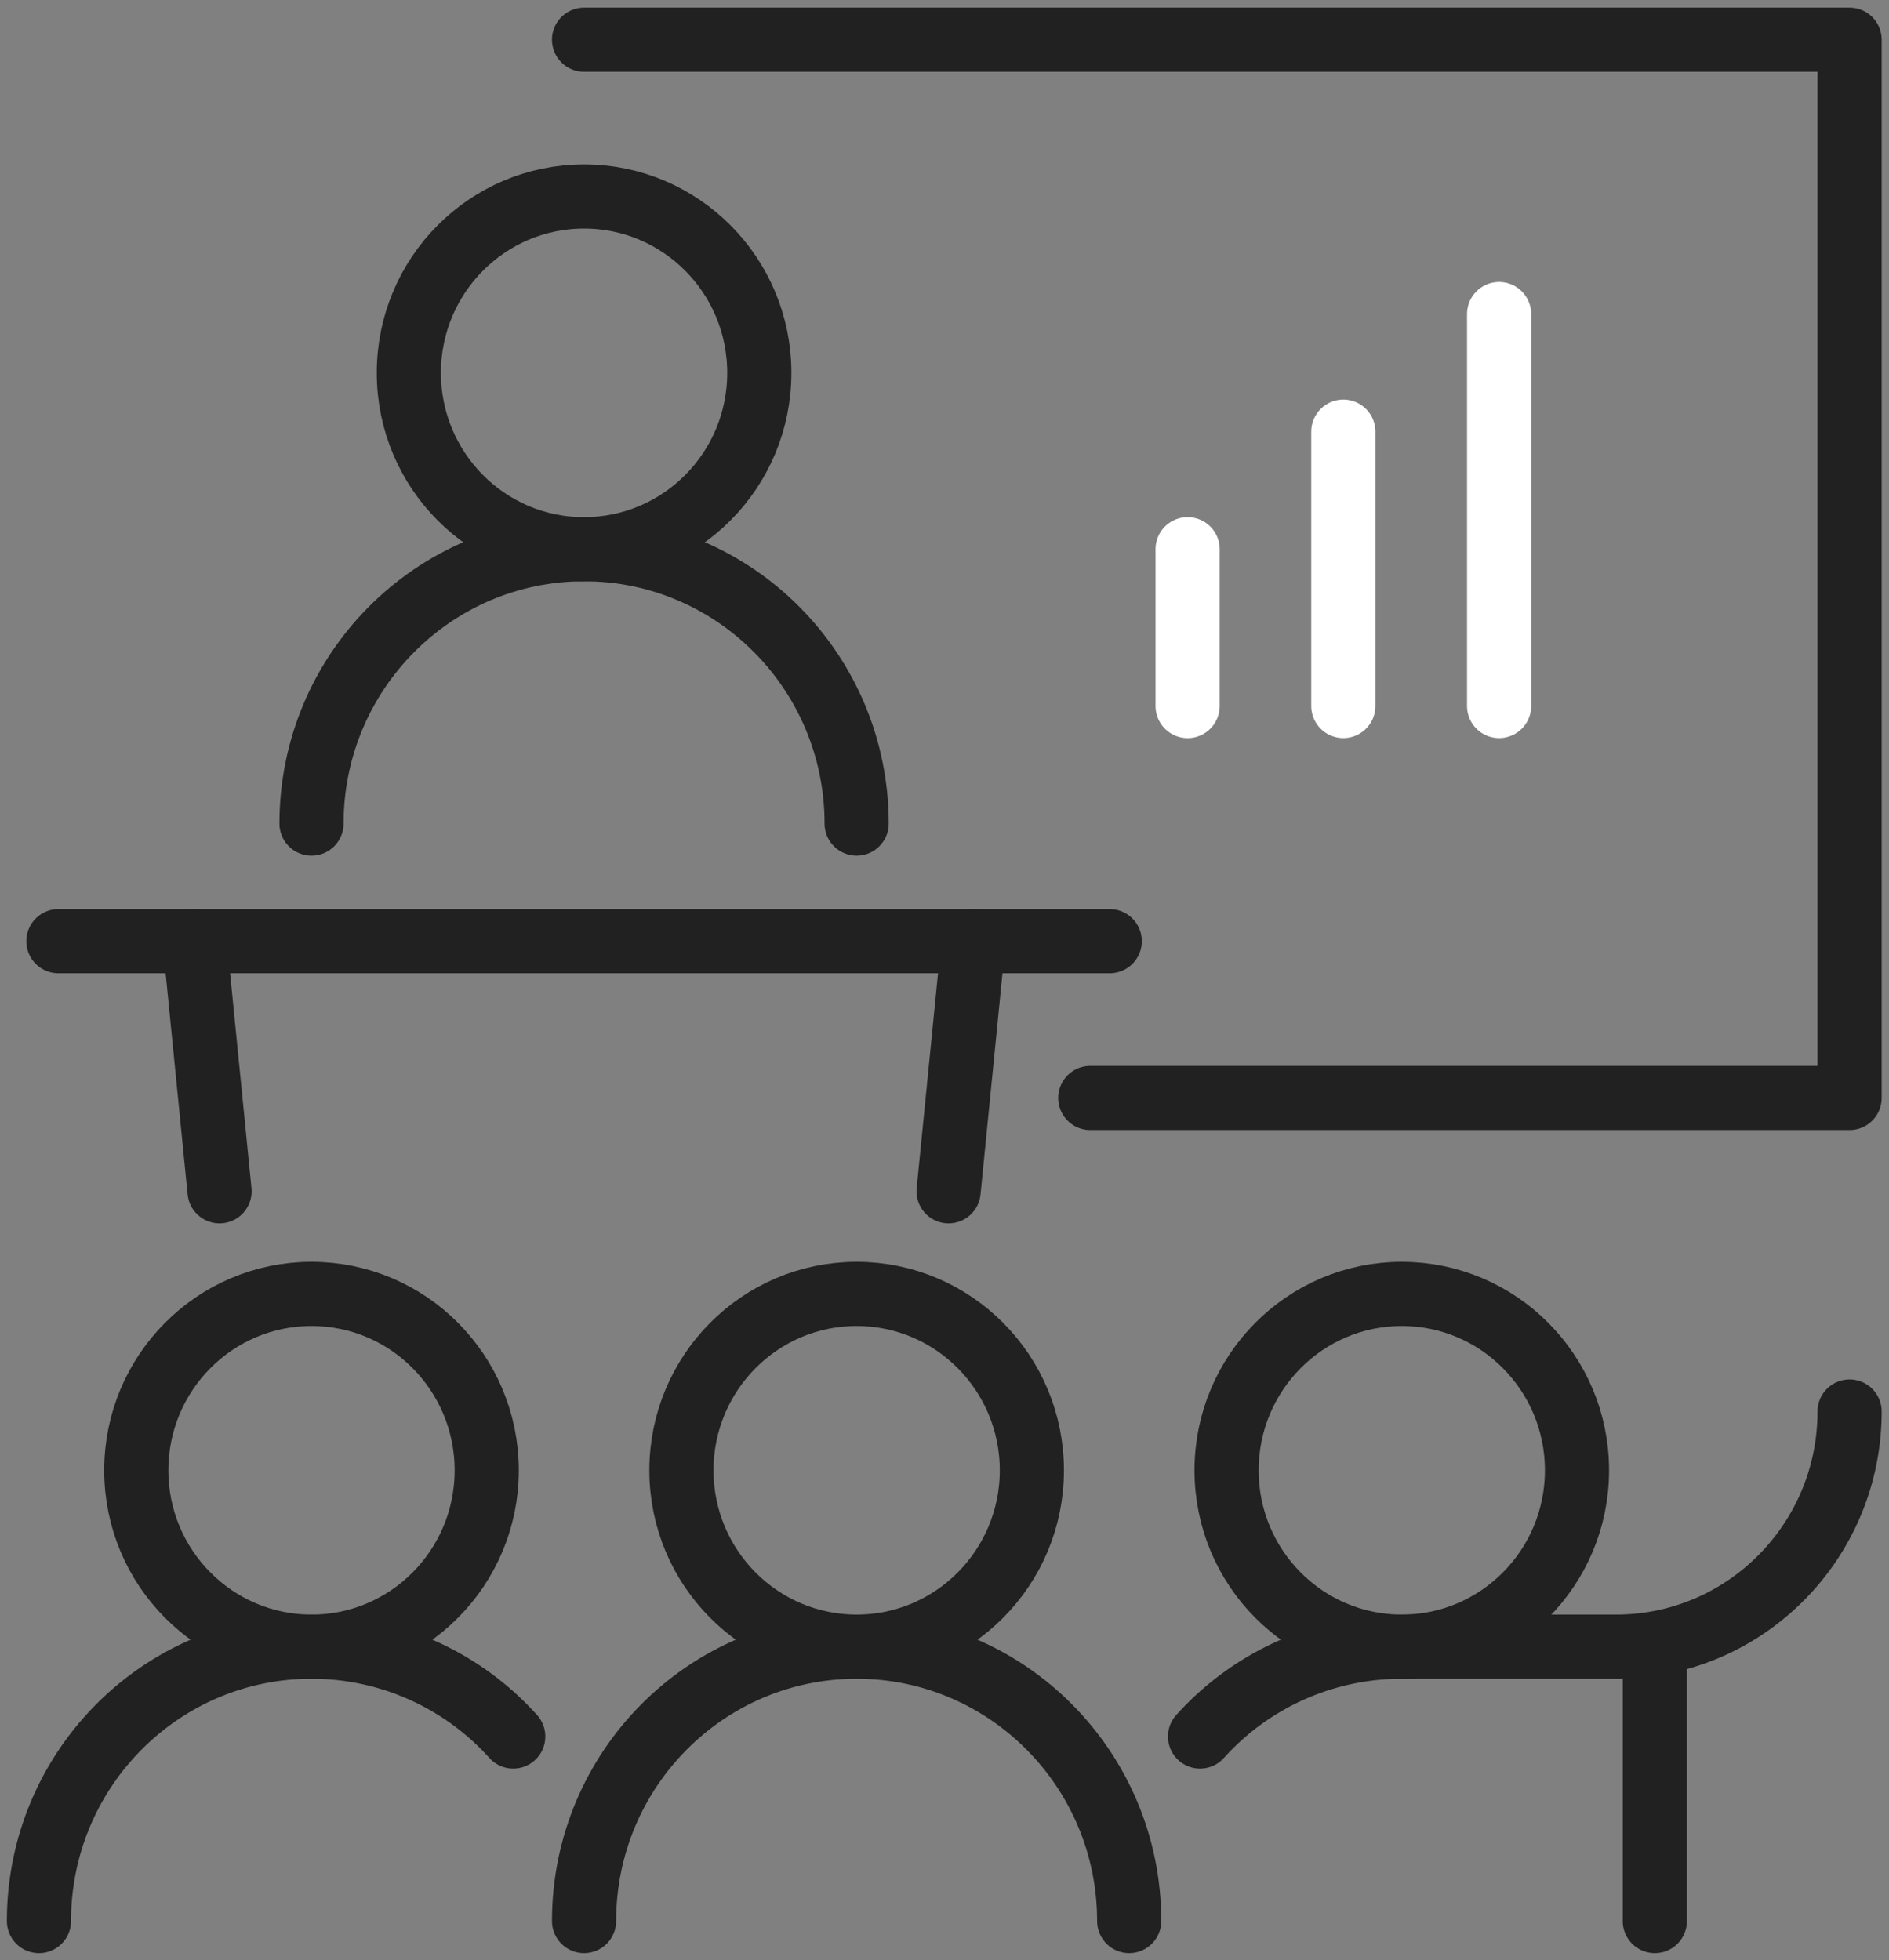
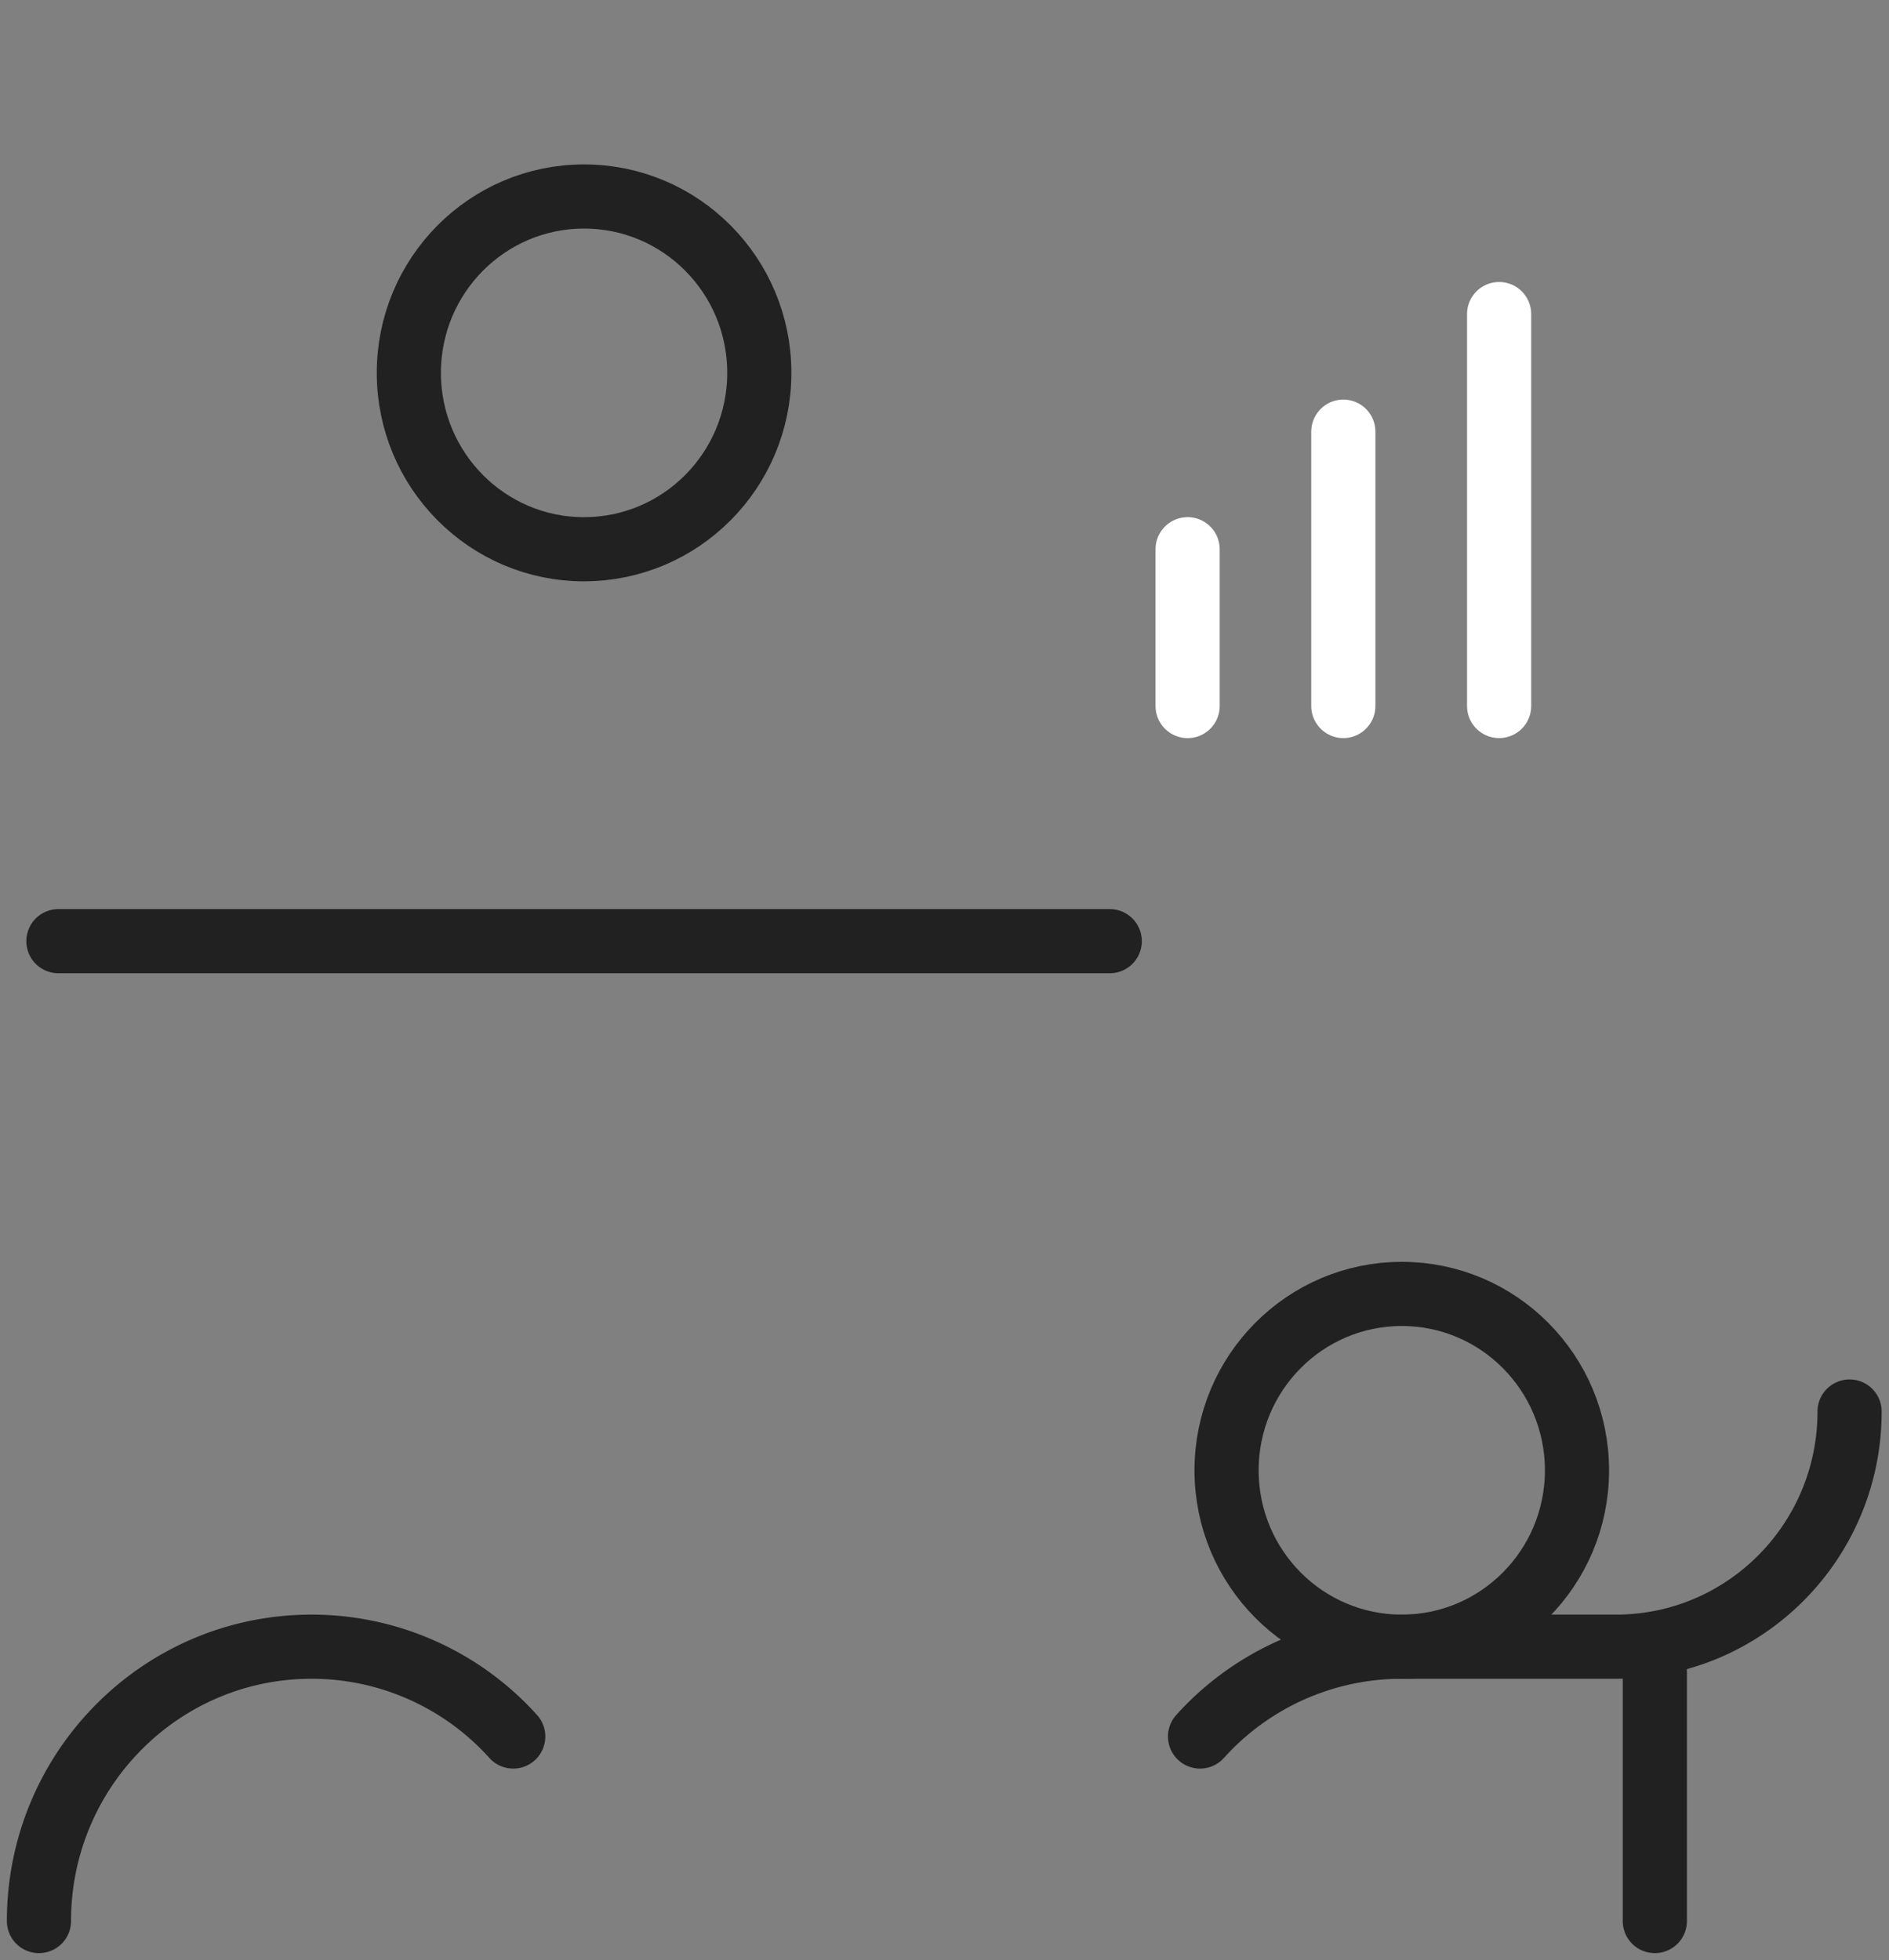
<svg xmlns="http://www.w3.org/2000/svg" width="53" height="55" viewBox="0 0 53 55" fill="none">
  <rect x="0" y="0" width="53" height="55" fill="#808080" stroke="none" />
  <g clip-path="url(#yggrae43ua)" stroke-width="1.8" stroke-linecap="round" stroke-linejoin="round">
-     <path d="M16.387 1.114h35.507v29.692H30.59" stroke="#212121" />
-     <path d="M16.387 15.41c2.716 0 4.917-2.215 4.917-4.949 0-2.733-2.201-4.948-4.917-4.948-2.715 0-4.916 2.215-4.916 4.948 0 2.734 2.201 4.95 4.916 4.95zM39.33 46.202c2.715 0 4.916-2.215 4.916-4.948 0-2.734-2.201-4.95-4.916-4.95-2.715 0-4.916 2.216-4.916 4.95 0 2.733 2.2 4.948 4.916 4.948z" stroke="#212121" />
-     <path d="M8.74 23.108c0-4.251 3.424-7.698 7.647-7.698 4.224 0 7.648 3.447 7.648 7.698M27.312 26.407l-.697 7.018M6.16 33.425l-.698-7.018M24.035 46.202c2.715 0 4.916-2.215 4.916-4.948 0-2.734-2.201-4.95-4.916-4.95-2.715 0-4.916 2.216-4.916 4.95 0 2.733 2.2 4.948 4.916 4.948zM8.74 46.202c2.715 0 4.916-2.215 4.916-4.948 0-2.734-2.2-4.95-4.916-4.95-2.715 0-4.916 2.216-4.916 4.95 0 2.733 2.2 4.948 4.916 4.948zM16.387 53.9c0-4.25 3.425-7.698 7.648-7.698s7.647 3.447 7.647 7.698" stroke="#212121" />
+     <path d="M16.387 15.41c2.716 0 4.917-2.215 4.917-4.949 0-2.733-2.201-4.948-4.917-4.948-2.715 0-4.916 2.215-4.916 4.948 0 2.734 2.201 4.95 4.916 4.95zM39.33 46.202c2.715 0 4.916-2.215 4.916-4.948 0-2.734-2.201-4.95-4.916-4.95-2.715 0-4.916 2.216-4.916 4.95 0 2.733 2.2 4.948 4.916 4.948" stroke="#212121" />
    <path d="M14.4 48.722a7.607 7.607 0 0 0-5.66-2.52c-4.223 0-7.647 3.447-7.647 7.698M1.639 26.407h29.497" stroke="#212121" />
    <path d="M42.061 8.812v10.997M37.69 12.111v7.698M33.321 15.41v4.4" stroke="#fff" />
    <path d="M33.67 48.722a7.607 7.607 0 0 1 5.66-2.52h6.009c3.62 0 6.555-2.953 6.555-6.598M46.43 53.9v-7.698" stroke="#212121" />
  </g>
  <defs>
    <clipPath id="yggrae43ua">
      <path fill="#fff" d="M0 0h53v55H0z" />
    </clipPath>
  </defs>
</svg>